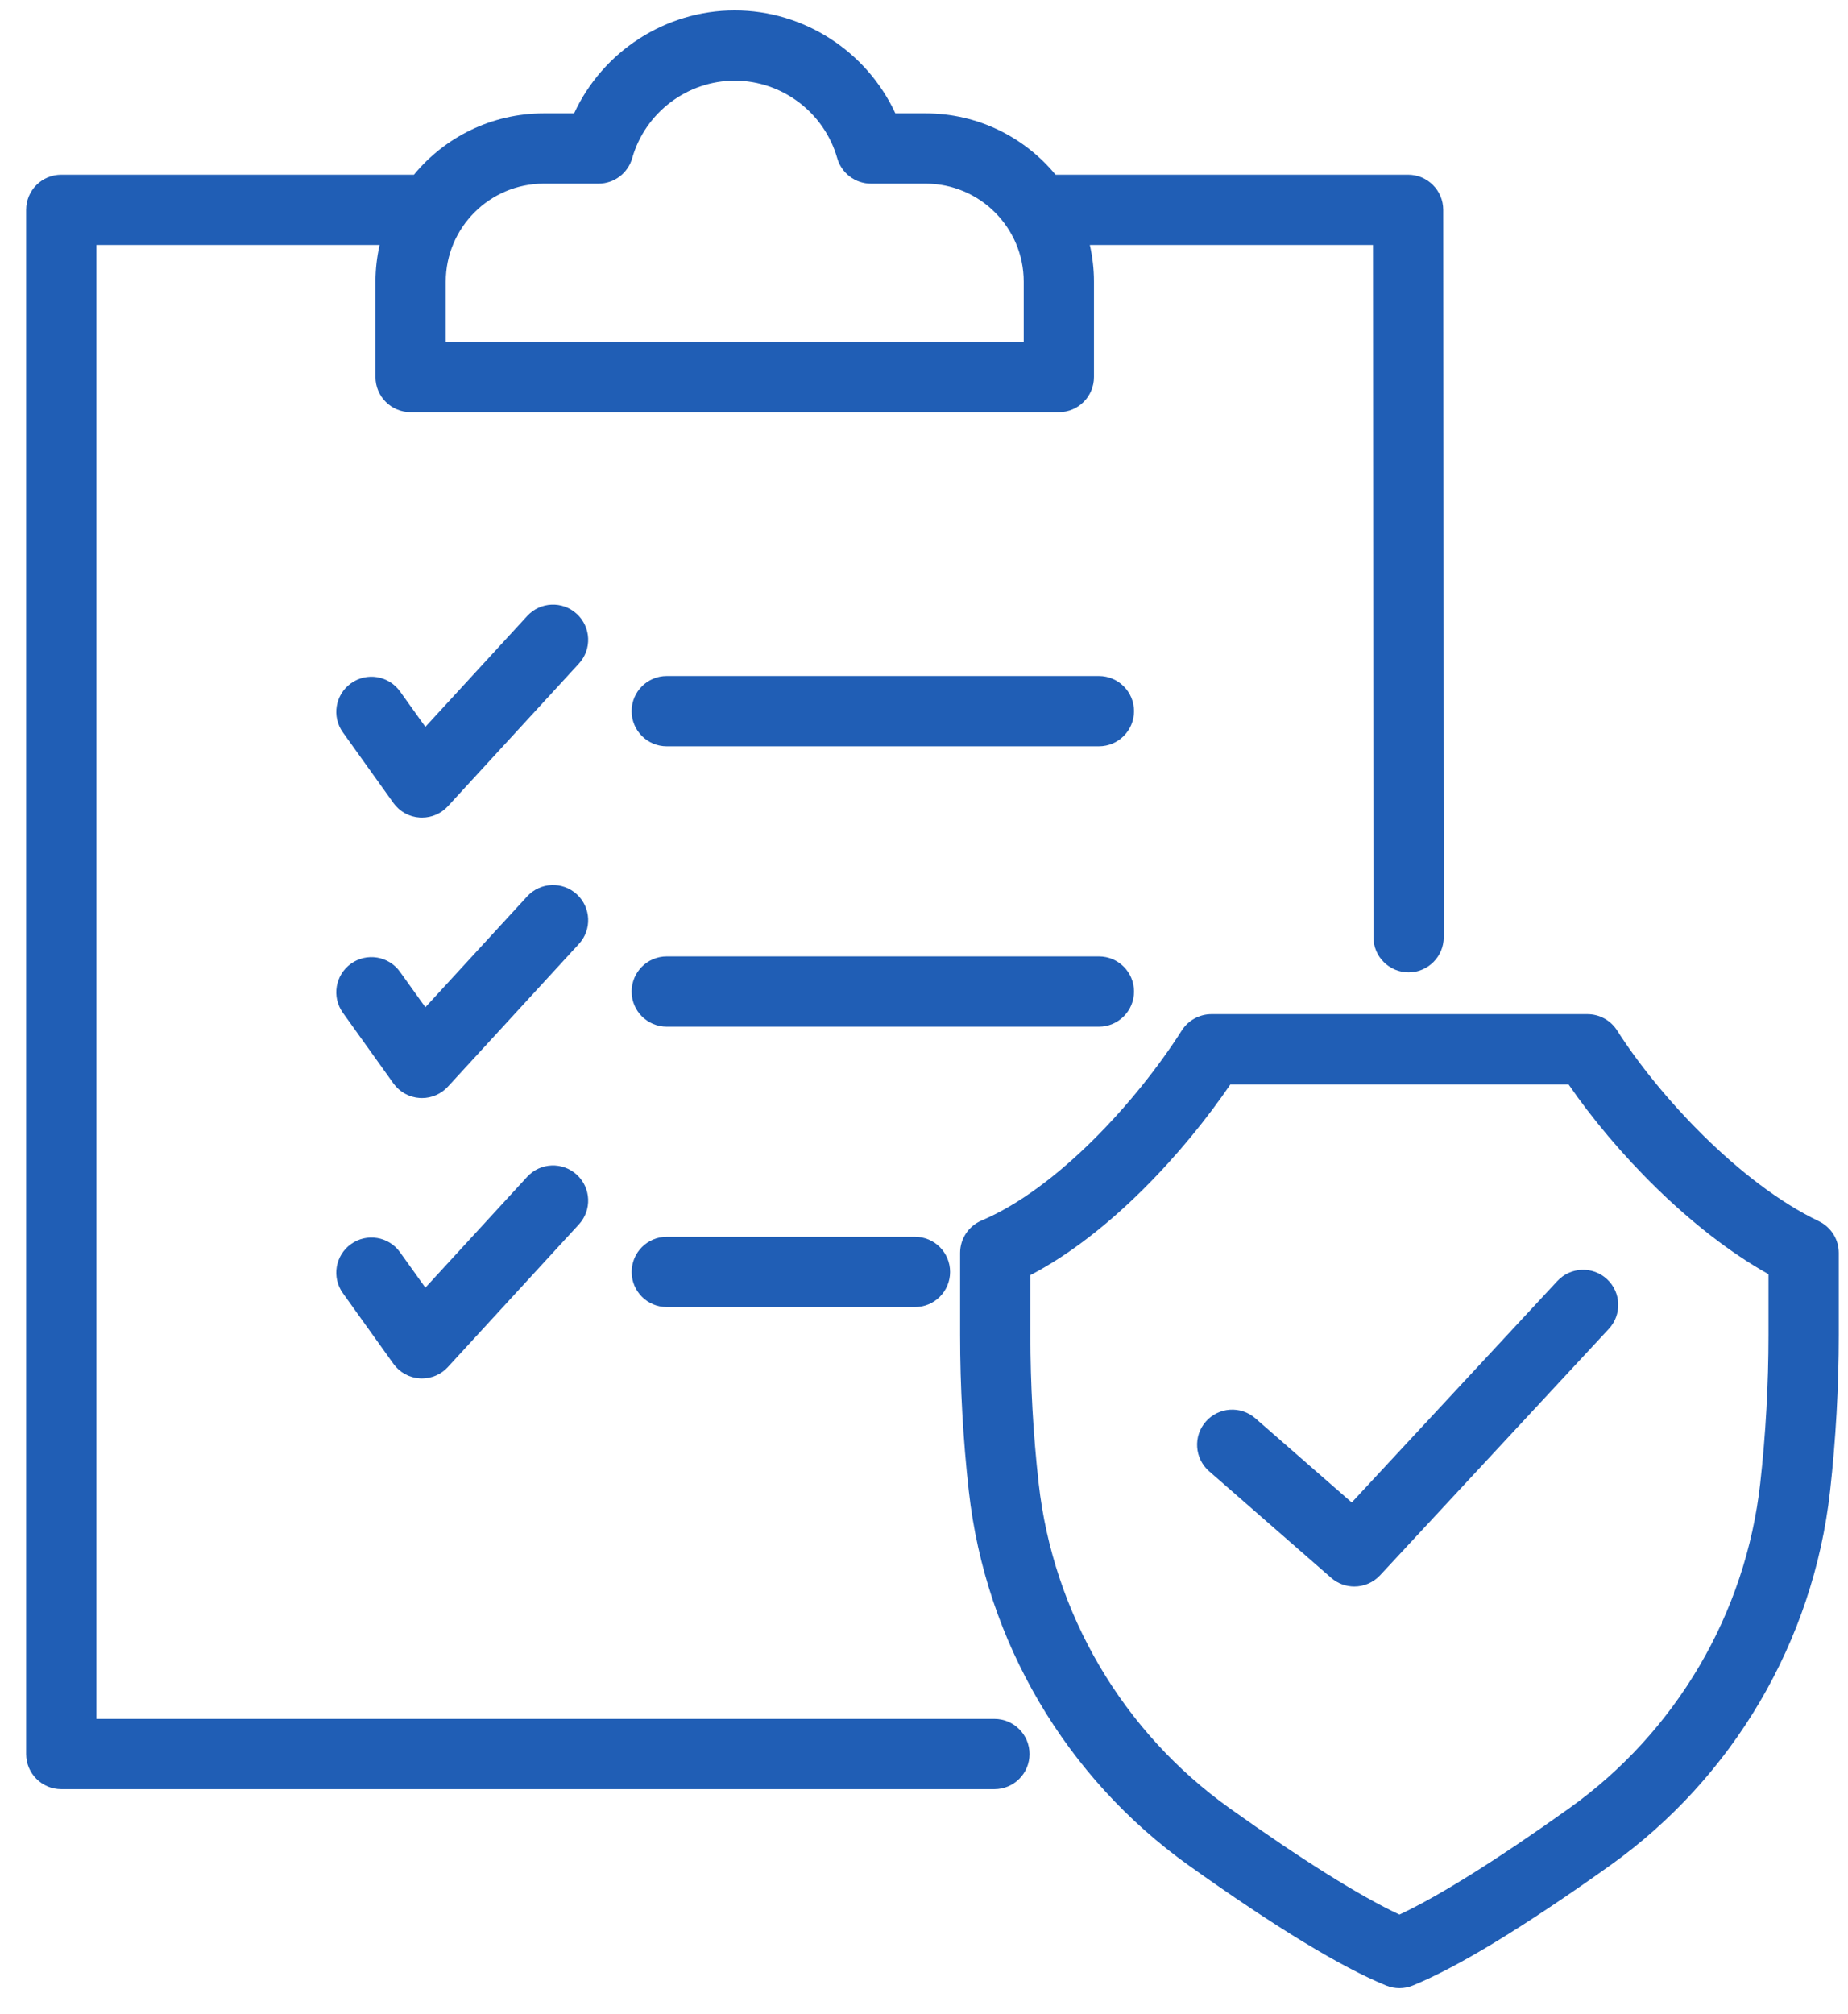
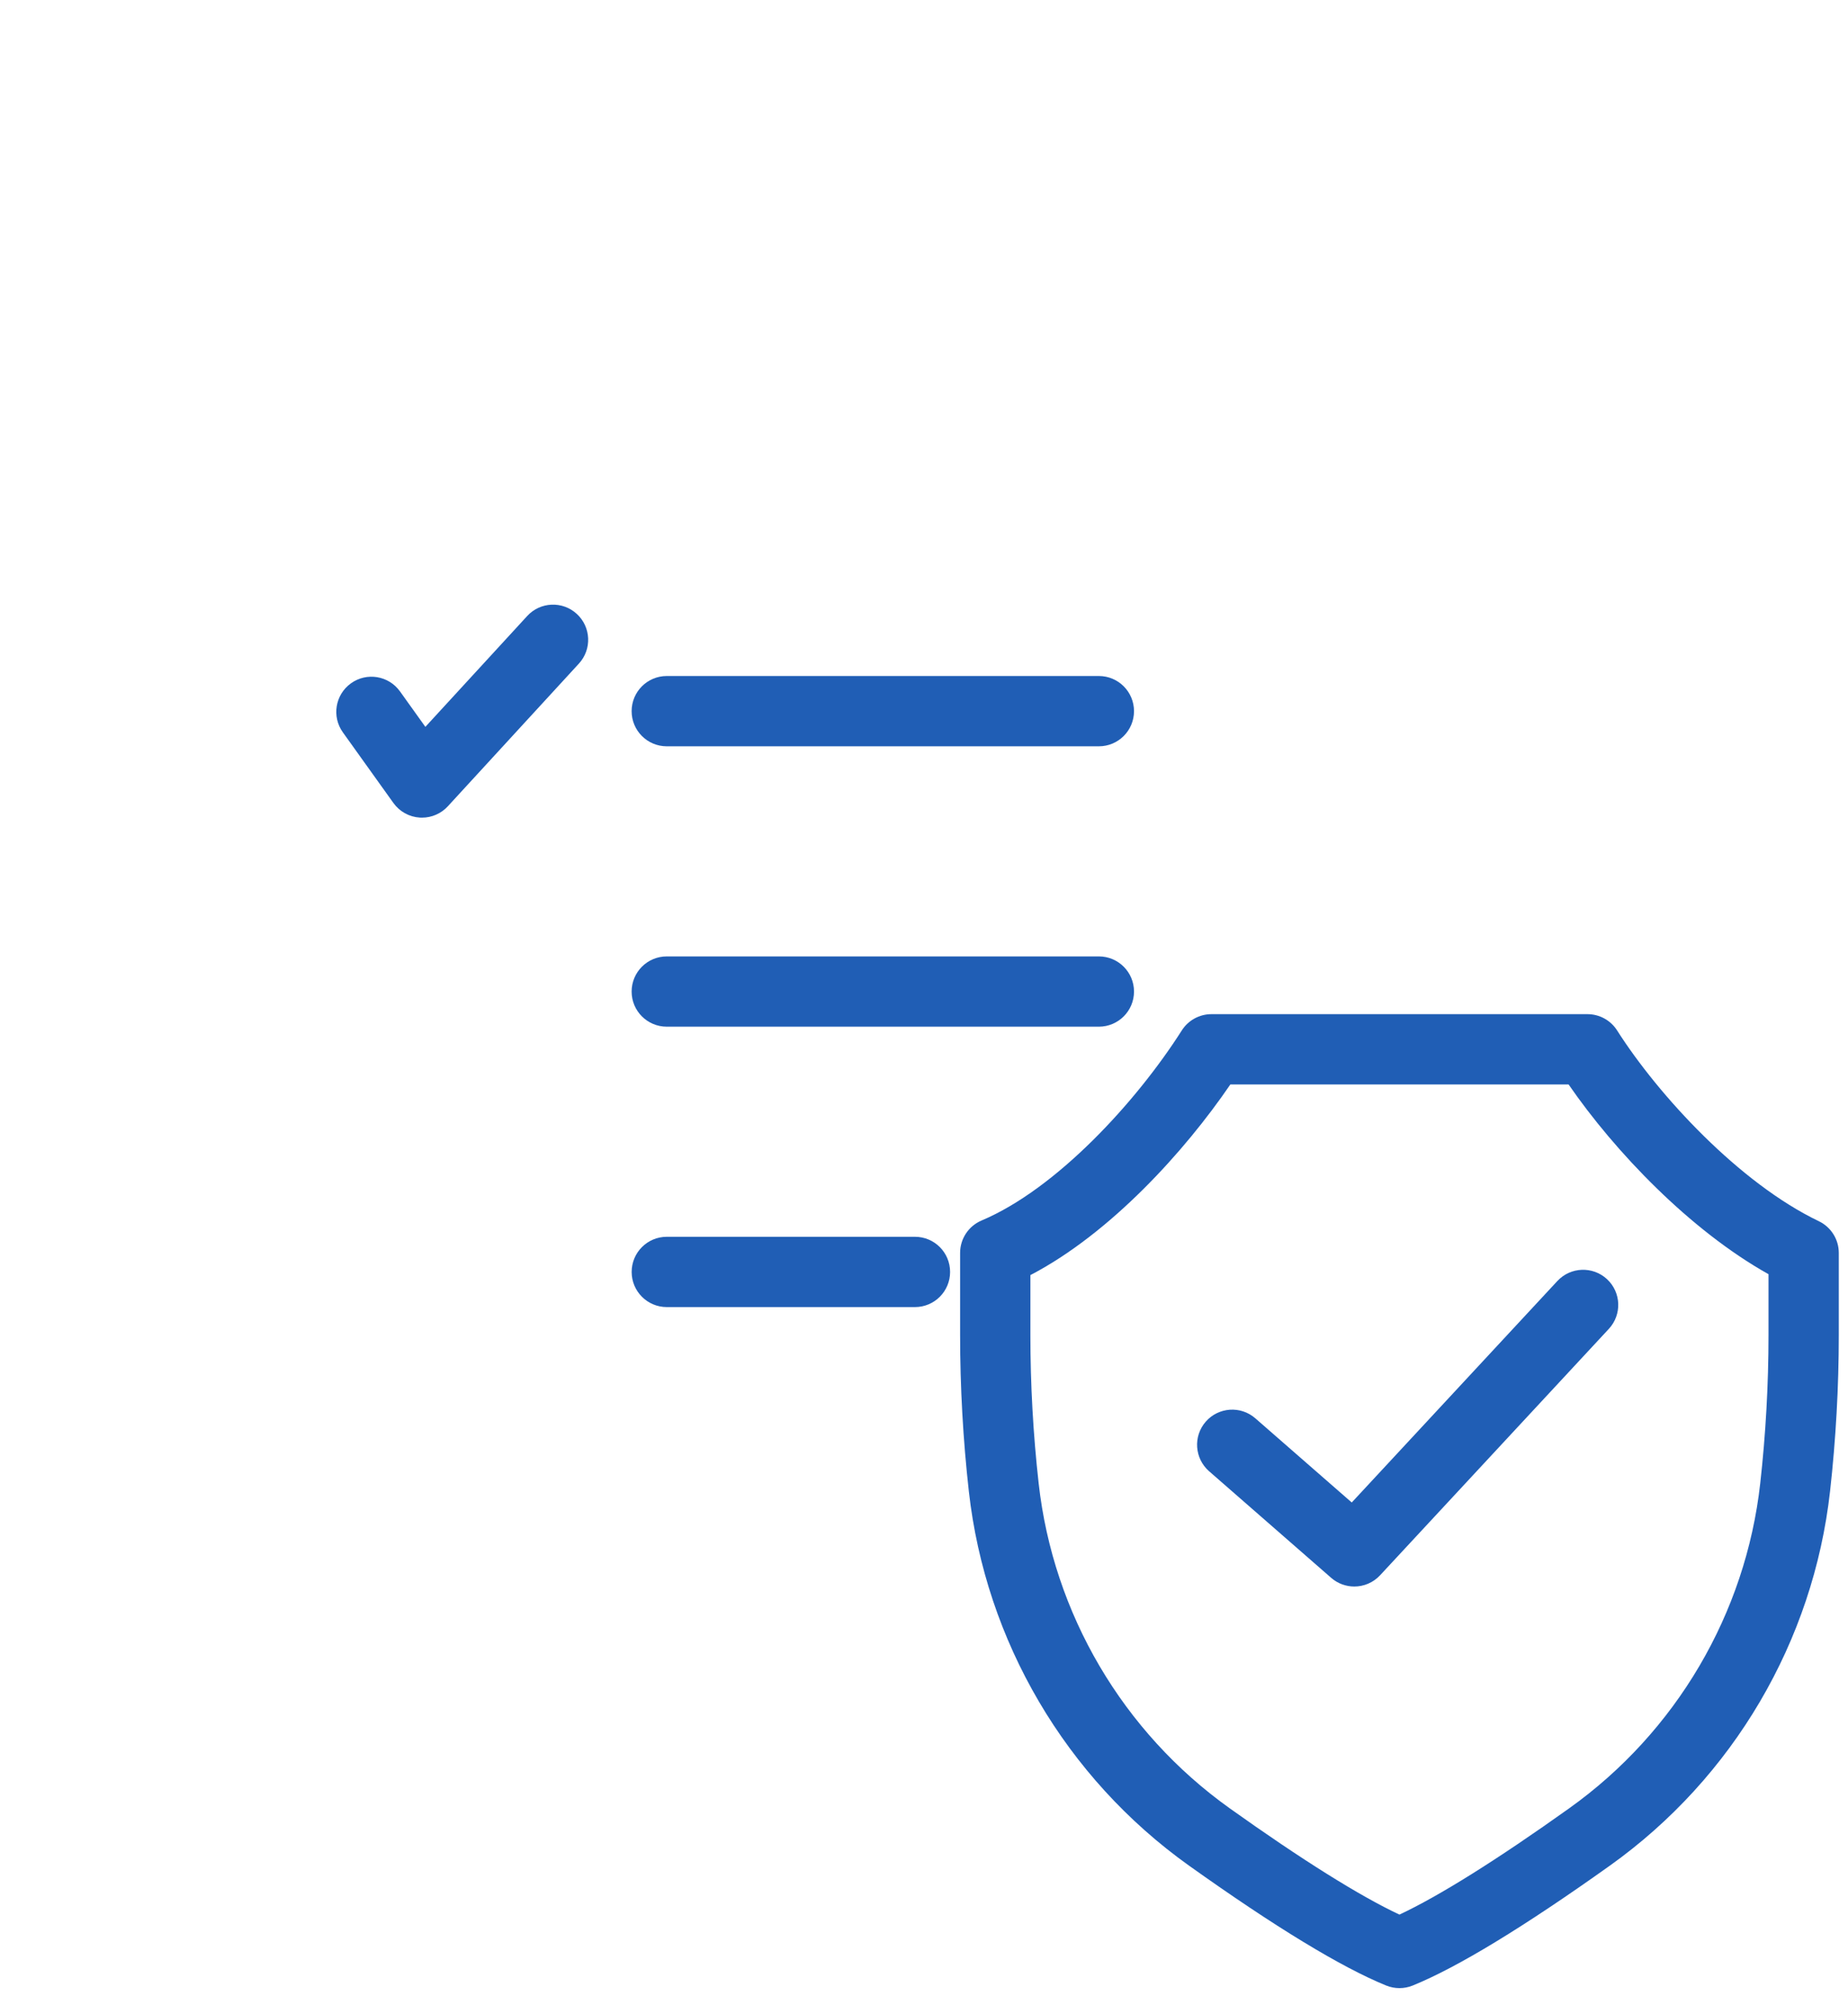
<svg xmlns="http://www.w3.org/2000/svg" width="67" height="73" viewBox="0 0 67 73" fill="none">
-   <path d="M36.052 62.306H3.496V8.88H13.763C13.667 9.309 13.613 9.752 13.613 10.209V13.667C13.613 14.37 14.183 14.941 14.887 14.941H38.389C39.092 14.941 39.662 14.37 39.662 13.667V10.209C39.662 9.752 39.608 9.309 39.512 8.88H49.778L49.795 33.973C49.796 34.676 50.366 35.246 51.069 35.246H51.07C51.773 35.245 52.343 34.675 52.343 33.971L52.325 7.606C52.324 6.902 51.754 6.333 51.051 6.333H38.269C37.149 4.976 35.455 4.11 33.563 4.11H32.462C31.427 1.871 29.155 0.377 26.638 0.377C24.12 0.377 21.848 1.871 20.814 4.11H19.712C17.82 4.11 16.126 4.976 15.007 6.333H2.222C1.518 6.333 0.948 6.903 0.948 7.606V63.58C0.948 64.283 1.518 64.854 2.222 64.854H36.052C36.756 64.854 37.326 64.283 37.326 63.58C37.326 62.877 36.756 62.306 36.052 62.306ZM19.712 6.657H21.696C22.265 6.657 22.765 6.28 22.921 5.732C23.392 4.079 24.92 2.924 26.638 2.924C28.355 2.924 29.883 4.079 30.354 5.733C30.51 6.28 31.01 6.657 31.579 6.657H33.563C35.521 6.657 37.115 8.251 37.115 10.209V12.393H16.161V10.209C16.161 8.251 17.754 6.657 19.712 6.657Z" fill="#205EB5" />
  <path d="M39.84 24.504H24.174C23.47 24.504 22.9 25.075 22.9 25.778C22.9 26.482 23.47 27.052 24.174 27.052H39.84C40.544 27.052 41.114 26.482 41.114 25.778C41.114 25.075 40.544 24.504 39.84 24.504Z" fill="#205EB5" />
  <path d="M20.912 22.253C20.394 21.777 19.588 21.811 19.113 22.33L15.422 26.347L14.502 25.062C14.092 24.49 13.297 24.358 12.725 24.768C12.153 25.178 12.021 25.973 12.43 26.545L14.263 29.106C14.486 29.418 14.838 29.613 15.222 29.636C15.247 29.638 15.273 29.638 15.299 29.638C15.654 29.638 15.995 29.49 16.237 29.226L20.989 24.053C21.465 23.535 21.43 22.729 20.912 22.253Z" fill="#205EB5" />
  <path d="M41.114 35.942C41.114 35.238 40.544 34.668 39.84 34.668H24.174C23.47 34.668 22.9 35.238 22.9 35.942C22.9 36.645 23.47 37.215 24.174 37.215H39.84C40.544 37.215 41.114 36.645 41.114 35.942Z" fill="#205EB5" />
-   <path d="M20.912 32.416C20.394 31.941 19.588 31.975 19.113 32.493L15.422 36.511L14.502 35.227C14.092 34.654 13.297 34.522 12.725 34.932C12.153 35.342 12.021 36.137 12.43 36.709L14.263 39.27C14.486 39.582 14.838 39.777 15.222 39.8C15.247 39.802 15.273 39.802 15.299 39.802C15.654 39.802 15.995 39.654 16.237 39.39L20.989 34.216C21.465 33.699 21.43 32.892 20.912 32.416Z" fill="#205EB5" />
  <path d="M24.175 44.831C23.471 44.831 22.901 45.401 22.901 46.105C22.901 46.808 23.471 47.379 24.175 47.379H33.172C33.876 47.379 34.446 46.808 34.446 46.105C34.446 45.401 33.876 44.831 33.172 44.831H24.175Z" fill="#205EB5" />
-   <path d="M19.113 42.657L15.422 46.675L14.502 45.391C14.092 44.818 13.297 44.686 12.725 45.096C12.153 45.506 12.021 46.301 12.43 46.873L14.263 49.434C14.486 49.746 14.838 49.941 15.222 49.964C15.247 49.966 15.273 49.966 15.299 49.966C15.654 49.966 15.995 49.818 16.237 49.554L20.989 44.38C21.465 43.862 21.43 43.056 20.912 42.581C20.394 42.105 19.588 42.138 19.113 42.657Z" fill="#205EB5" />
  <path d="M65.942 44.266C63.066 42.887 60.134 39.714 58.628 37.35C58.394 36.983 57.989 36.761 57.553 36.761H43.922C43.486 36.761 43.081 36.983 42.847 37.35C41.188 39.955 38.299 43.095 35.587 44.241C35.116 44.44 34.809 44.903 34.809 45.415V48.391C34.809 50.276 34.916 52.18 35.125 54.051C35.733 59.492 38.642 64.44 43.107 67.624C46.228 69.849 48.634 71.312 50.258 71.972C50.412 72.034 50.575 72.065 50.737 72.065C50.9 72.065 51.063 72.034 51.217 71.972C52.841 71.312 55.247 69.849 58.368 67.624C62.833 64.44 65.742 59.492 66.35 54.051C66.559 52.178 66.666 50.274 66.666 48.392V45.415C66.666 44.925 66.384 44.478 65.942 44.266ZM64.118 48.392C64.118 50.18 64.017 51.989 63.818 53.768C63.291 58.491 60.765 62.785 56.889 65.549C54.28 67.41 52.17 68.73 50.737 69.4C49.305 68.73 47.196 67.41 44.586 65.549C40.71 62.785 38.184 58.491 37.657 53.768C37.458 51.99 37.357 50.182 37.357 48.391V46.22C40.26 44.706 42.95 41.736 44.607 39.309H56.87C58.548 41.744 61.266 44.59 64.118 46.187V48.392Z" fill="#205EB5" />
  <path d="M56.463 46.434L49.008 54.462L45.513 51.411C44.982 50.948 44.178 51.003 43.715 51.532C43.252 52.062 43.307 52.867 43.837 53.33L48.263 57.194C48.504 57.404 48.803 57.508 49.101 57.508C49.443 57.508 49.784 57.371 50.035 57.101L58.33 48.168C58.808 47.652 58.779 46.846 58.263 46.367C57.748 45.889 56.942 45.919 56.463 46.434Z" fill="#205EB5" />
</svg>